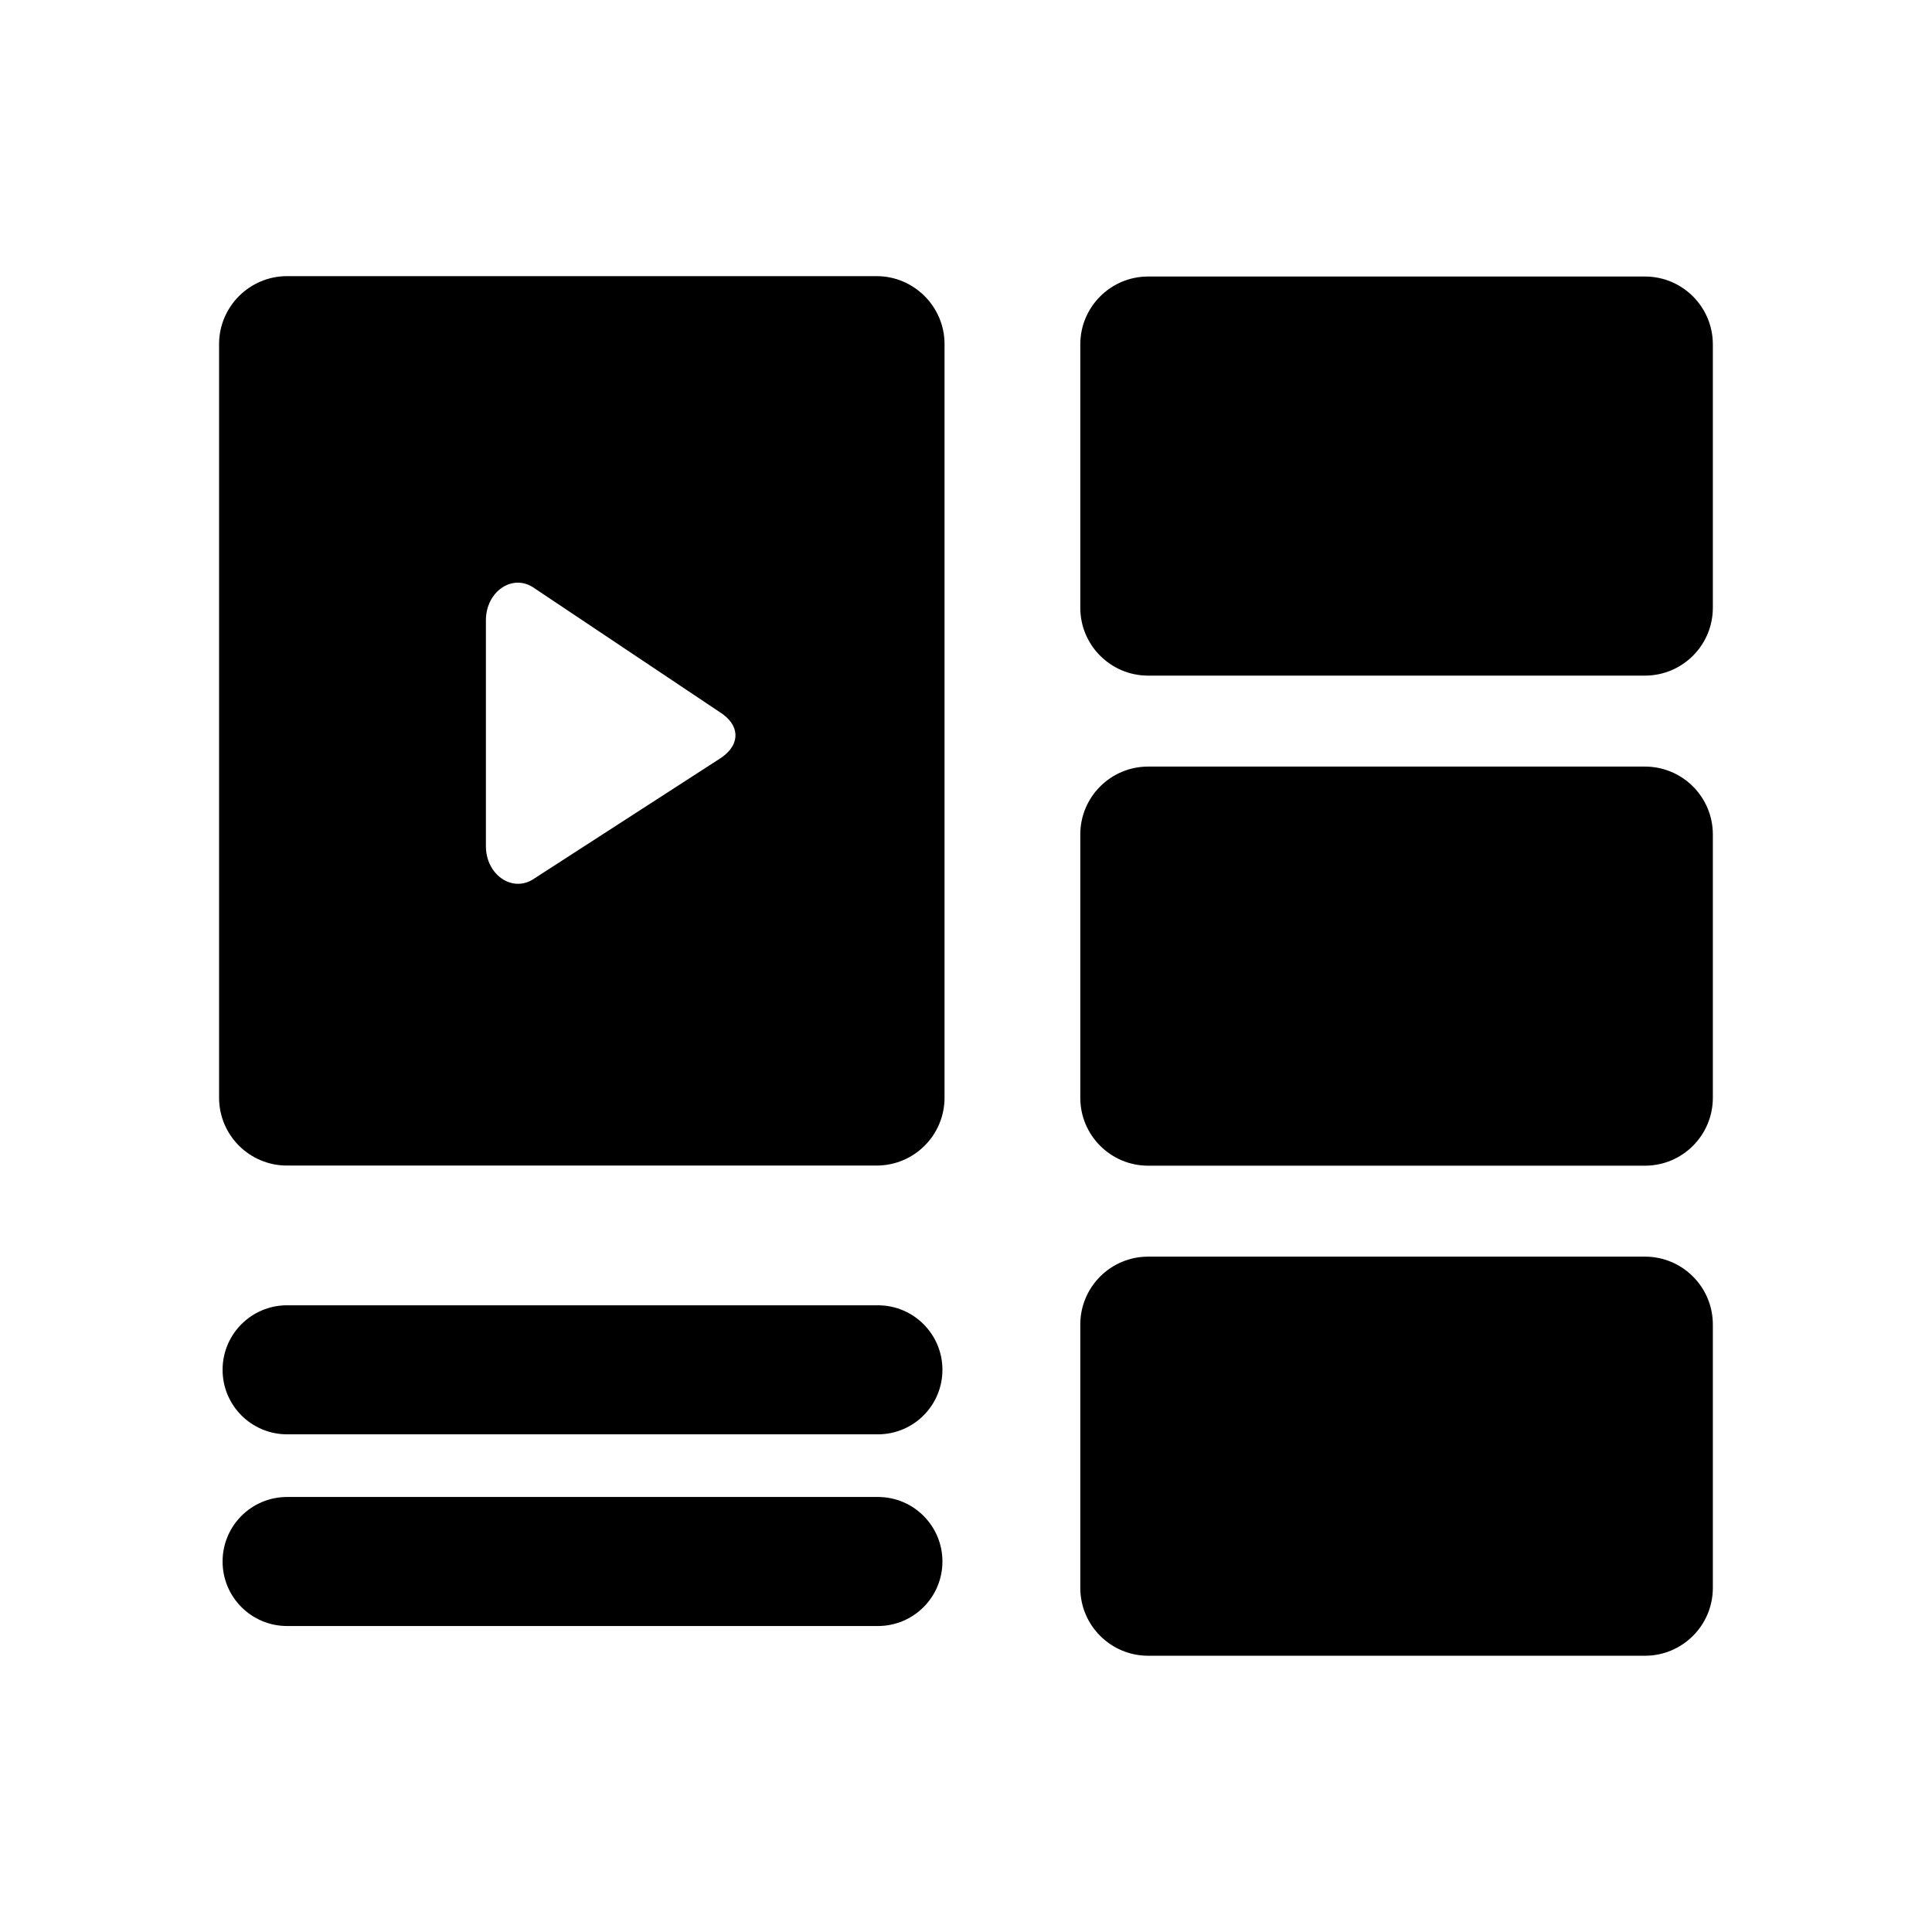
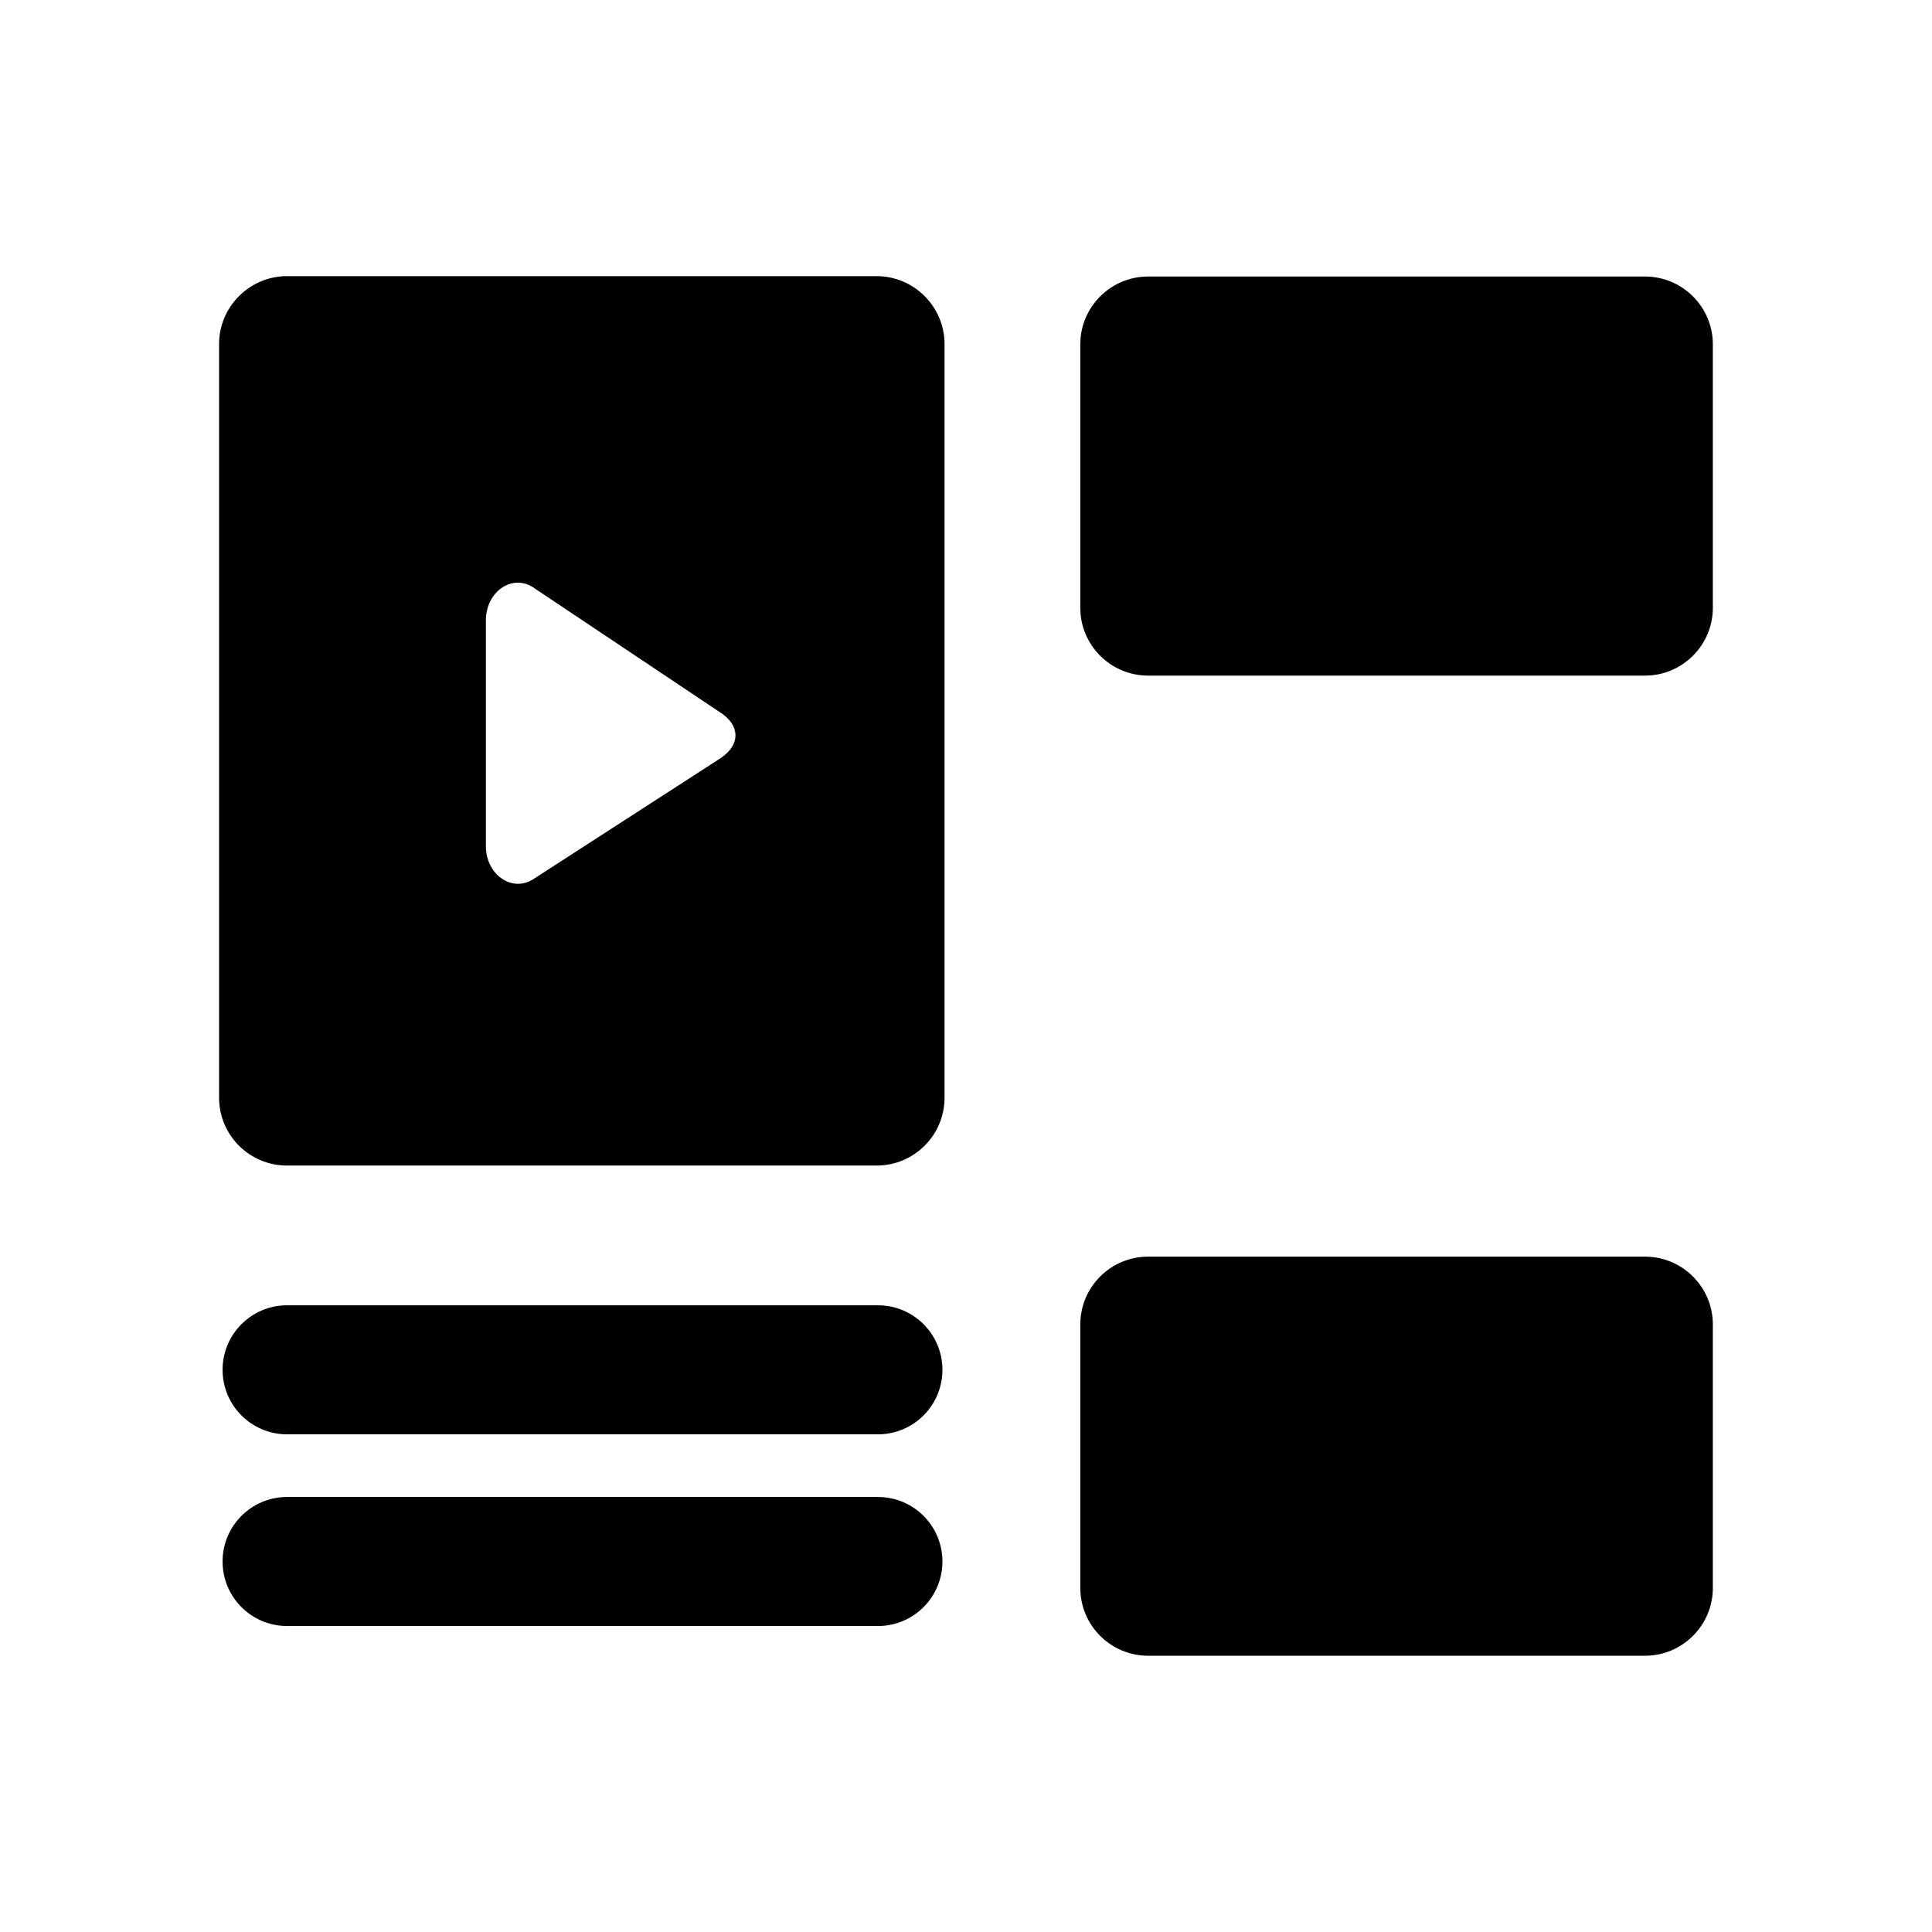
<svg xmlns="http://www.w3.org/2000/svg" fill="#000000" width="800px" height="800px" version="1.1" viewBox="144 144 512 512">
  <g>
    <path d="m376.66 524.11h-156.58c-9.441 0-17.094-7.652-17.094-17.098 0-9.445 7.652-17.098 17.094-17.098h156.58c9.441 0 17.094 7.652 17.094 17.098 0 9.445-7.652 17.098-17.09 17.098z" />
    <path d="m376.66 574.91h-156.58c-9.441 0-17.094-7.652-17.094-17.098 0-9.445 7.652-17.098 17.094-17.098h156.58c9.441 0 17.094 7.652 17.094 17.098 0 9.445-7.652 17.098-17.09 17.098z" />
    <path d="m376.32 217.18h-156.27c-9.895 0-17.992 8.098-17.992 17.992v199.72c0 9.984 8.098 17.992 17.992 17.992h156.27c9.898 0 17.992-8.008 17.992-17.992v-199.72c0-9.898-8.098-17.992-17.992-17.992zm-41.926 128.11-49.301 31.848c-5.578 3.328-12.324-1.438-12.324-8.906v-59.828c0-7.559 6.836-12.324 12.414-8.816l49.391 33.016c5.848 3.602 5.758 9.09-0.18 12.688z" />
    <path d="m448.28 217.28h131.65c9.938 0 17.992 8.055 17.992 17.992v69.781c0 9.938-8.055 17.992-17.992 17.992l-131.65 0.004c-9.938 0-17.992-8.055-17.992-17.992v-69.785c0-9.938 8.055-17.992 17.992-17.992z" />
    <path d="m448.28 582.79h131.65c9.938 0 17.992-8.055 17.992-17.992v-69.785c0-9.938-8.055-17.992-17.992-17.992h-131.65c-9.938 0-17.992 8.055-17.992 17.992v69.781c0 9.938 8.055 17.996 17.992 17.996z" />
-     <path d="m448.28 452.92h131.65c9.938 0 17.992-8.055 17.992-17.992v-69.785c0-9.938-8.055-17.992-17.992-17.992h-131.65c-9.938 0-17.992 8.055-17.992 17.992v69.781c0 9.941 8.055 17.996 17.992 17.996z" />
  </g>
</svg>